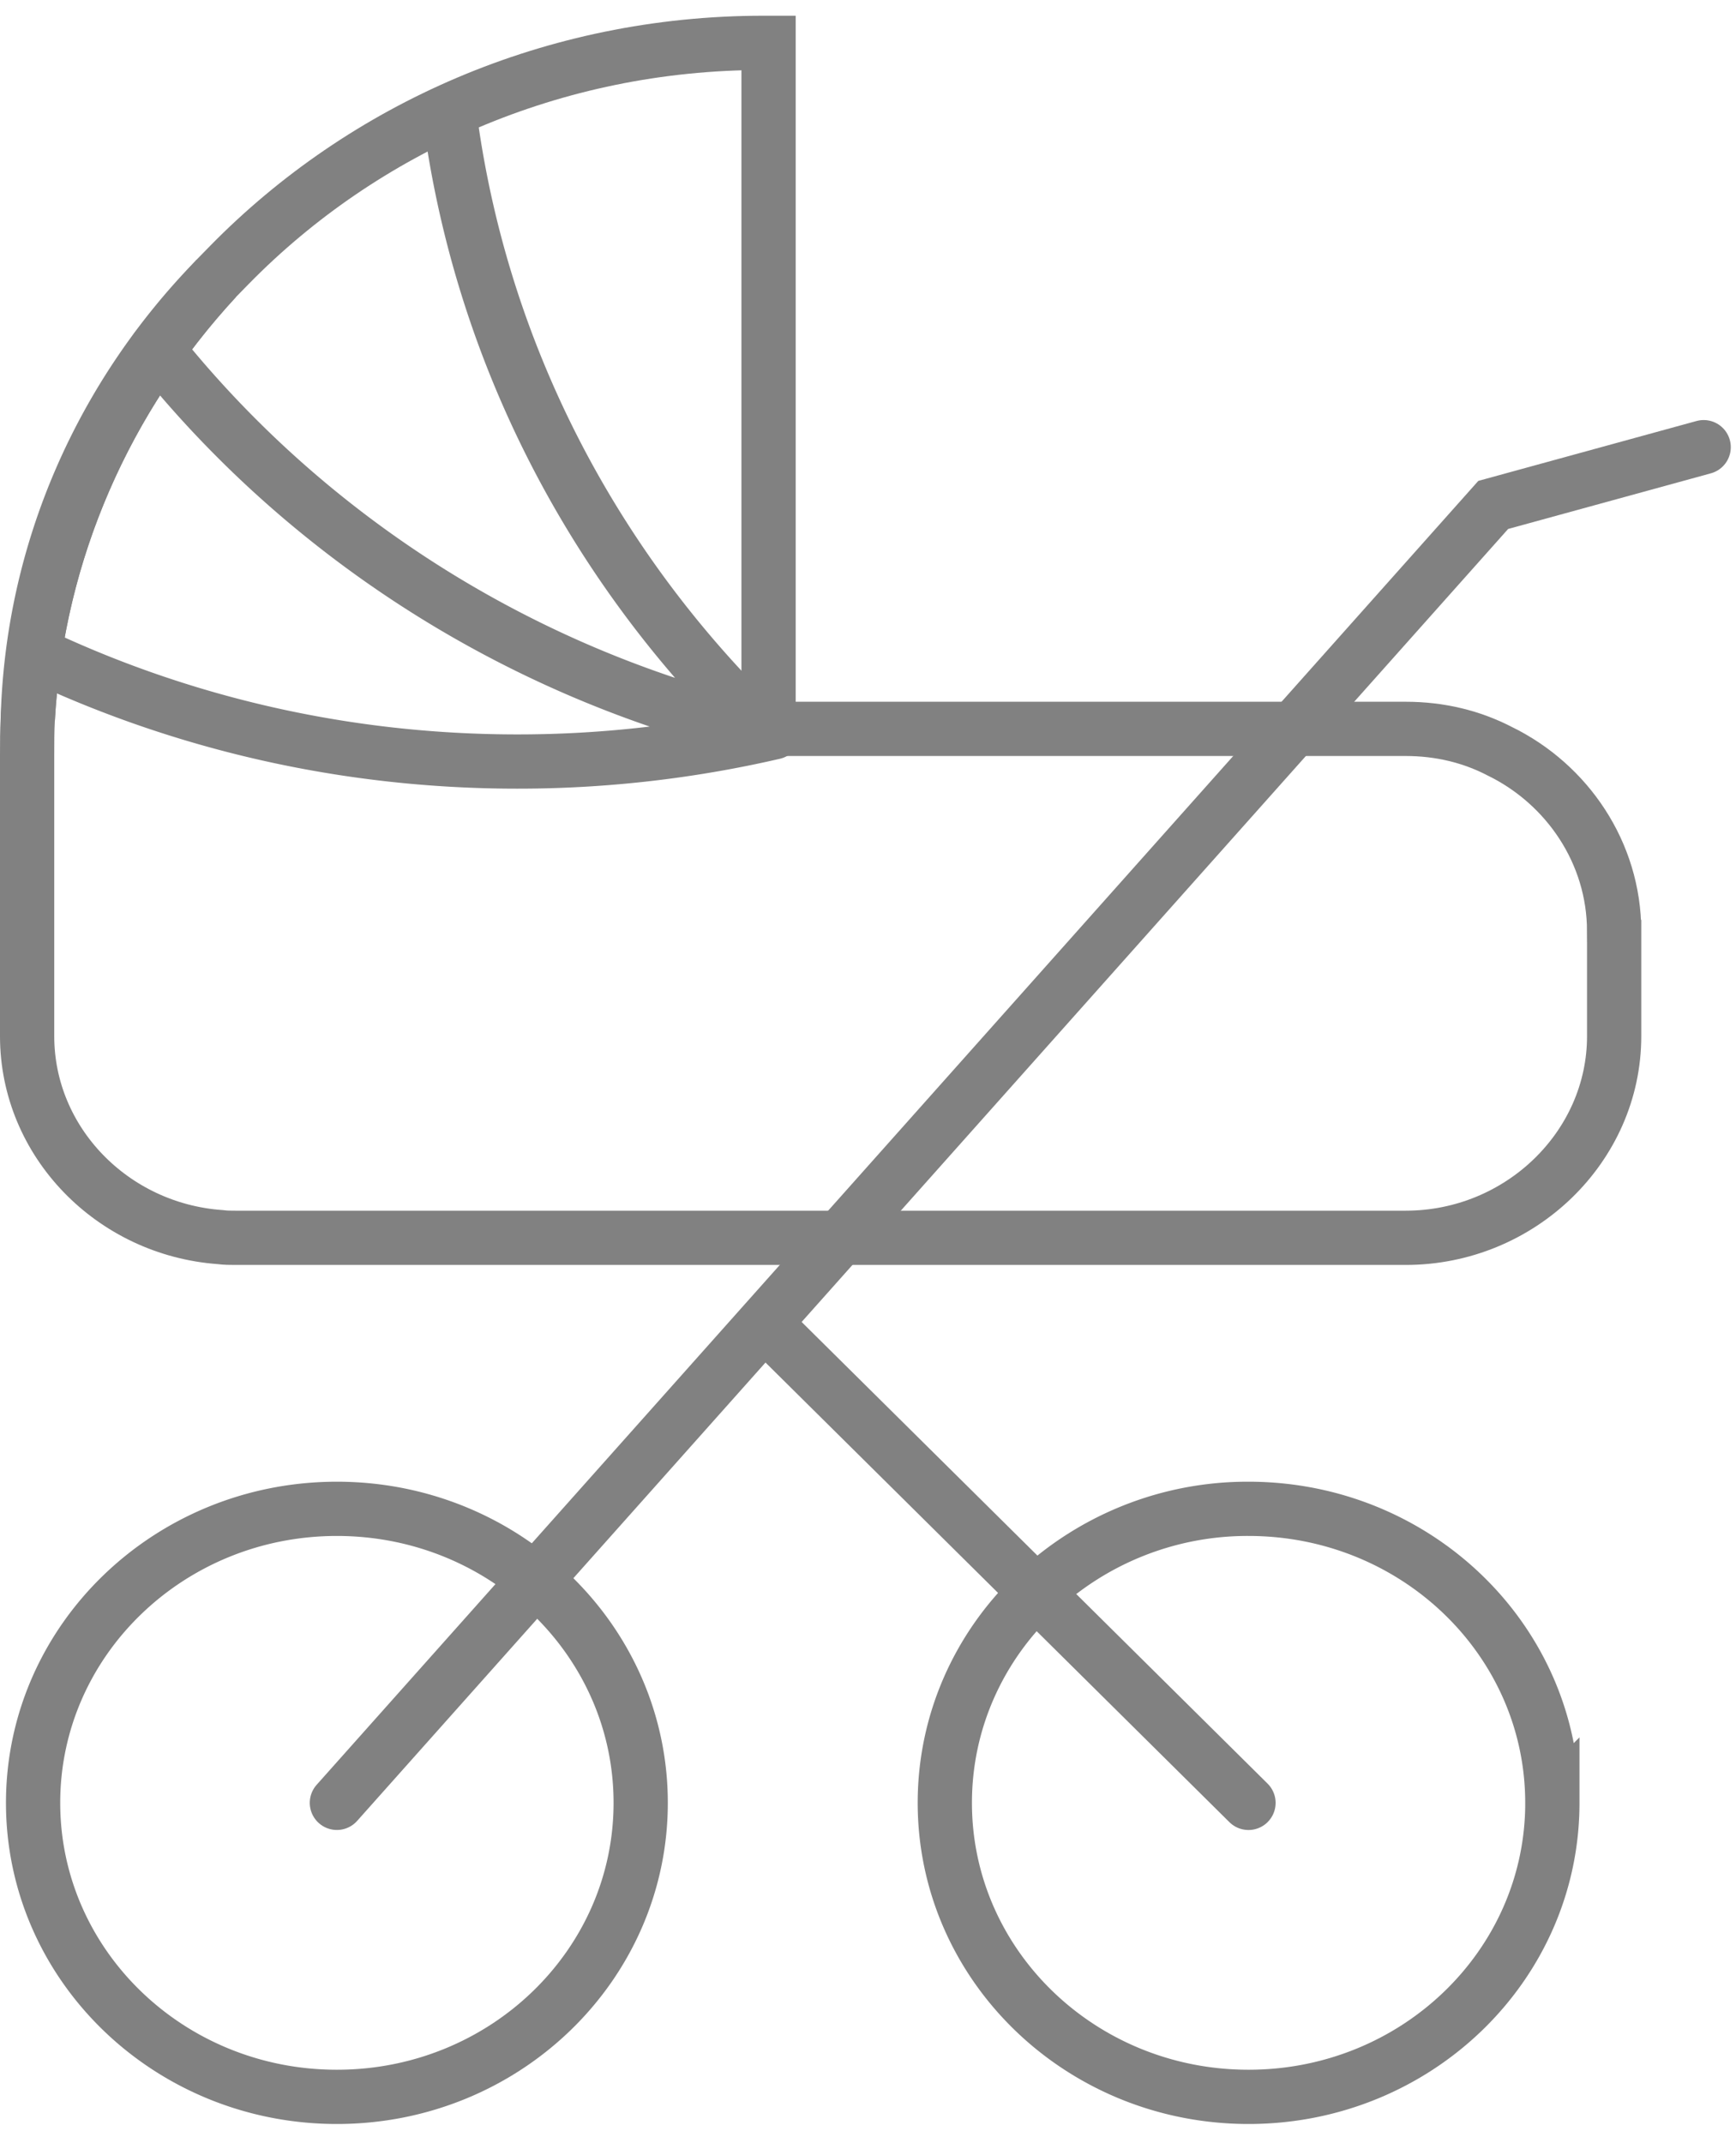
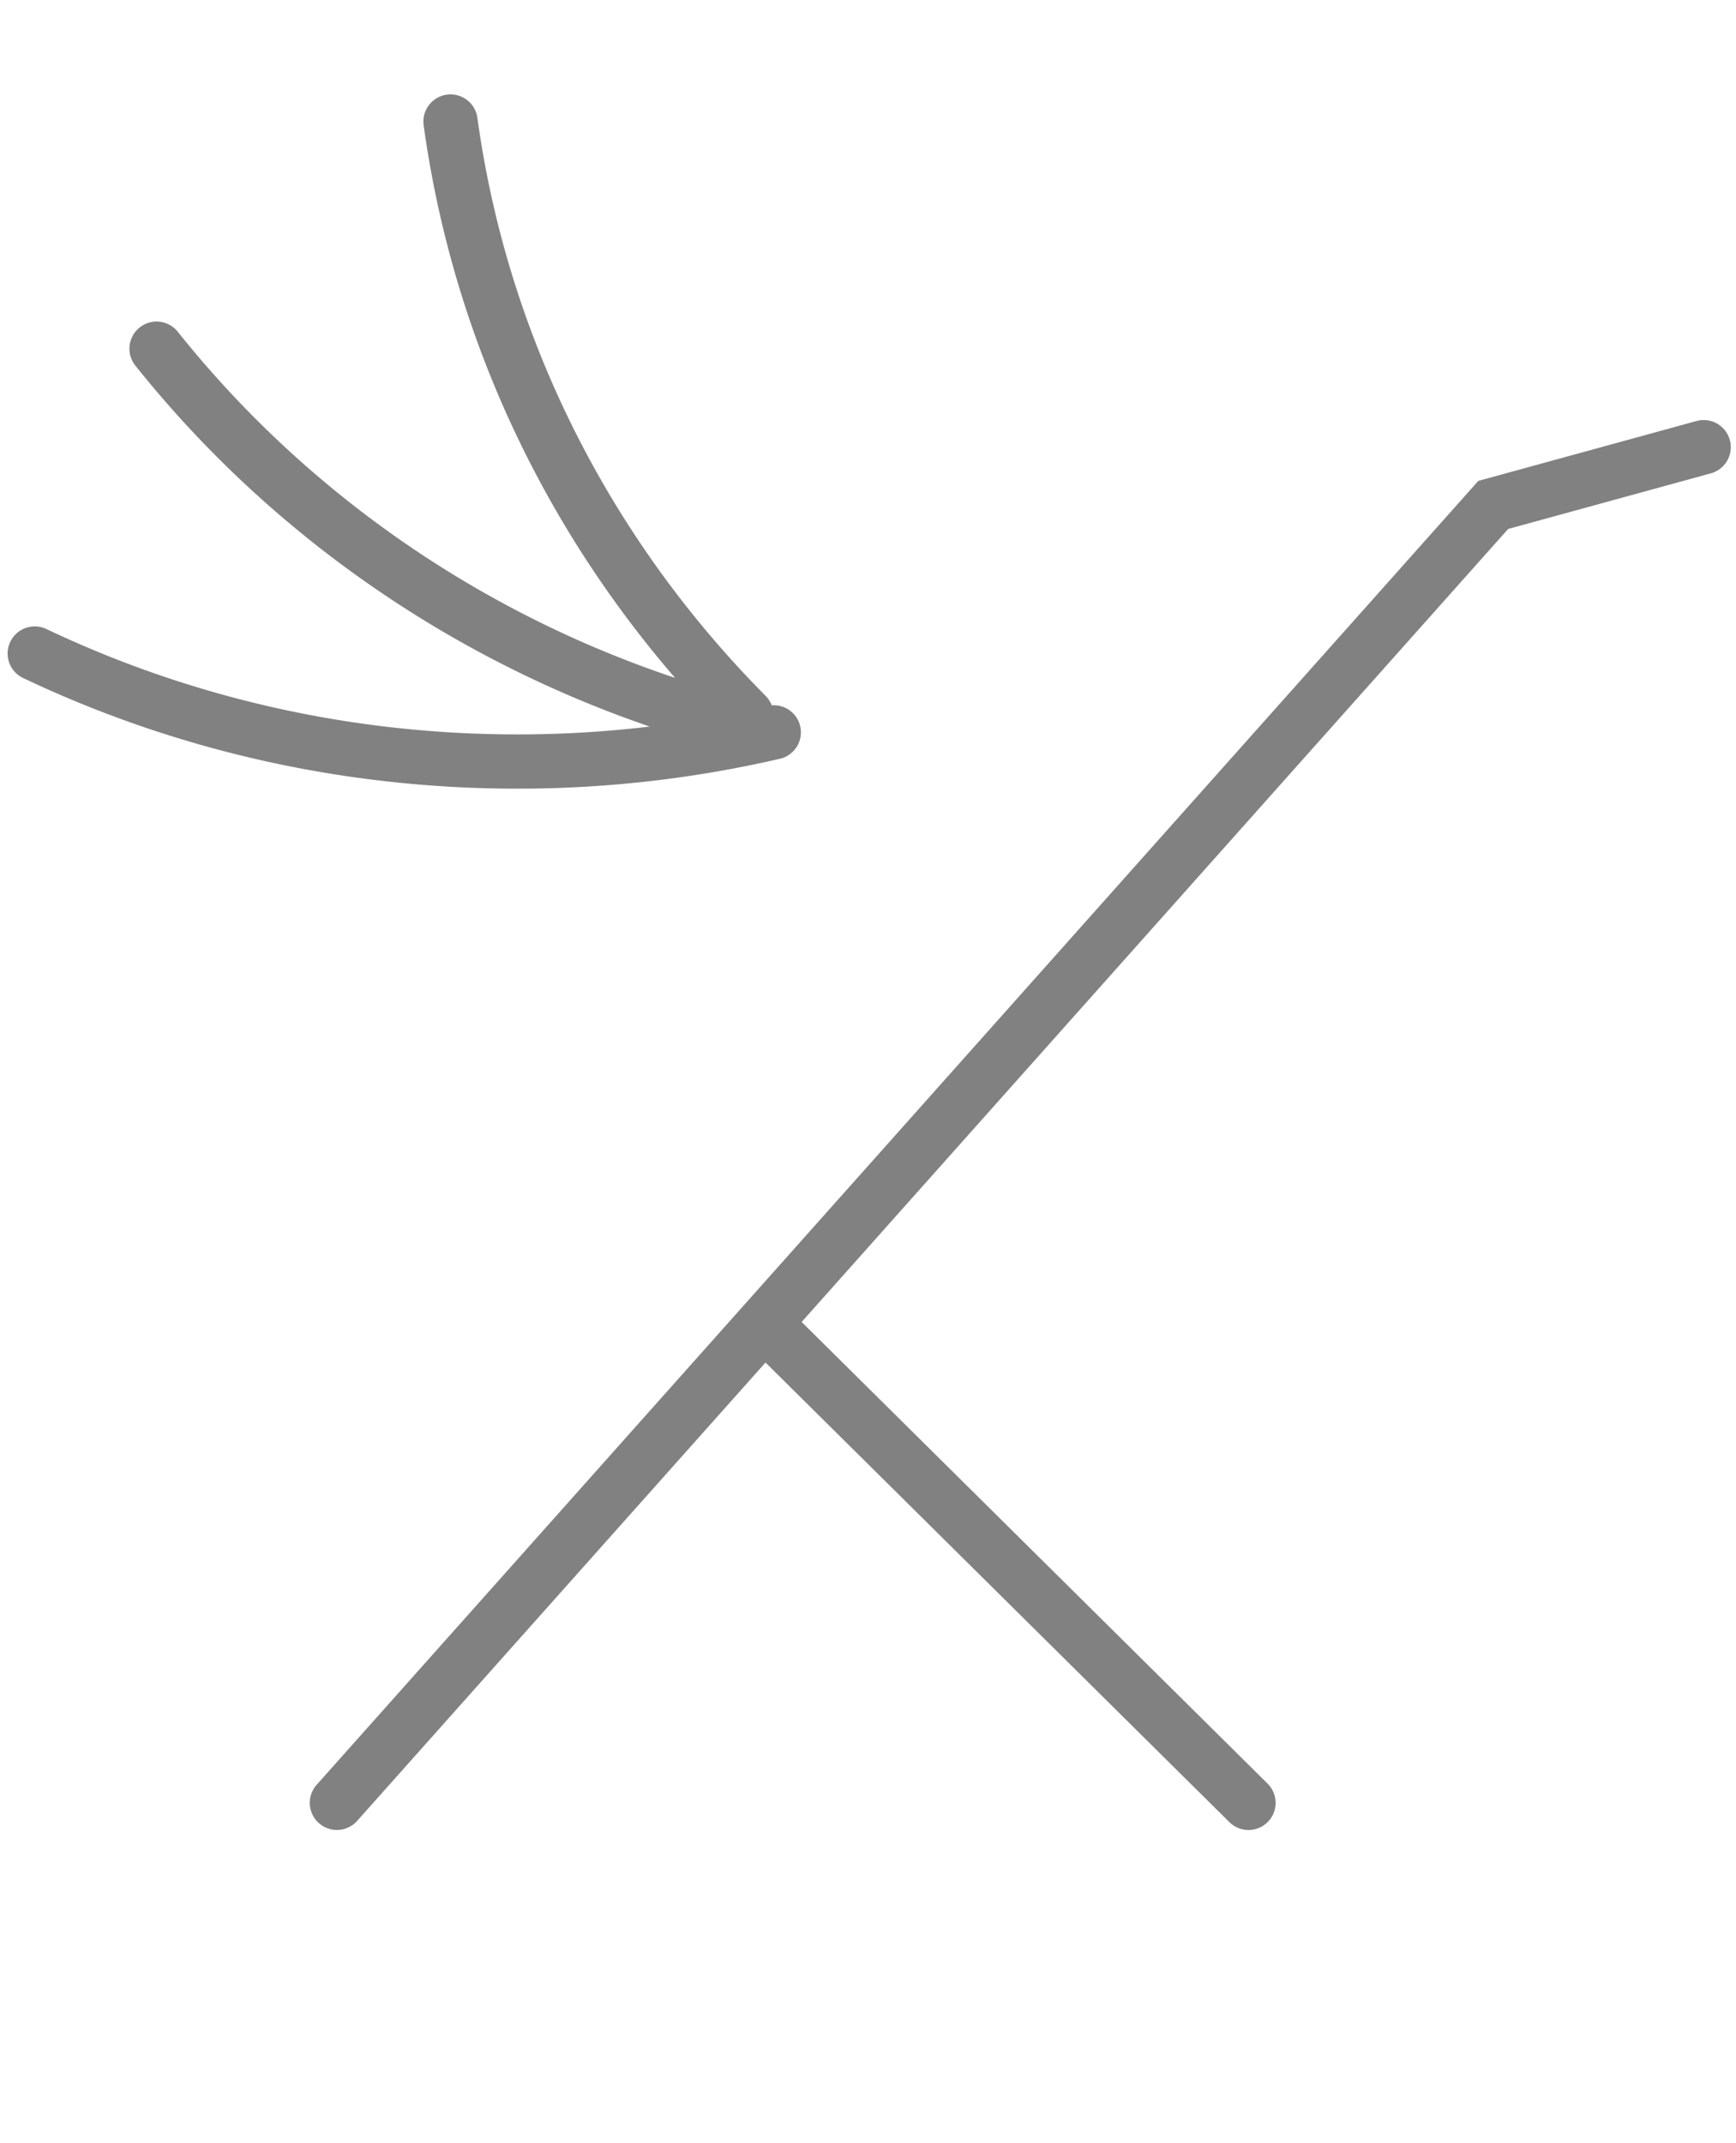
<svg xmlns="http://www.w3.org/2000/svg" width="64" height="79" viewBox="0 0 64 79">
  <g stroke="#818181" stroke-width="2" fill="none" fill-rule="evenodd" stroke-linecap="round">
    <path d="m28.526 49.124 17.501 17.339M12.42 66.462 55.05 18.614l7.758-2.129" />
-     <path d="M23.62 66.462c0 5.987-5.016 10.839-11.2 10.839-6.187 0-11.2-4.852-11.2-10.839 0-2.993 1.253-5.703 3.28-7.664 2.027-1.962 4.827-3.175 7.92-3.175 6.184 0 11.2 4.852 11.2 10.84zM57.23 66.462c0 5.987-5.014 10.839-11.2 10.839-6.187 0-11.198-4.852-11.198-10.839 0-2.993 1.25-5.703 3.277-7.664a11.364 11.364 0 0 1 7.92-3.175c6.187 0 11.2 4.852 11.2 10.84zM7.961 10.277c-4.03 4.361-6.59 10.013-6.936 16.232.163-6.27 2.773-11.974 6.936-16.232z" />
-     <path d="M59.508 34.329v3.87c0 4.078-3.47 7.433-7.683 7.433H8.68c-.187 0-.371 0-.56-.026C4.145 45.322 1 42.096 1 38.2V27.85c0-.464 0-.903.024-1.342.347-6.219 2.907-11.87 6.936-16.232.158-.155.32-.335.504-.516 4.936-5.032 11.92-8.18 19.68-8.18h.19v25.29h23.49c1.256 0 2.427.284 3.47.826 2.48 1.212 4.213 3.741 4.213 6.632z" />
    <path d="M27.518 26.36c-5.805-5.847-9.746-13.44-10.909-21.88M27.518 26.802c-8.762-2.216-16.368-7.21-21.746-13.948M28.526 26.998a41.879 41.879 0 0 1-9.453 1.076c-6.384 0-12.422-1.432-17.792-3.982" />
  </g>
</svg>